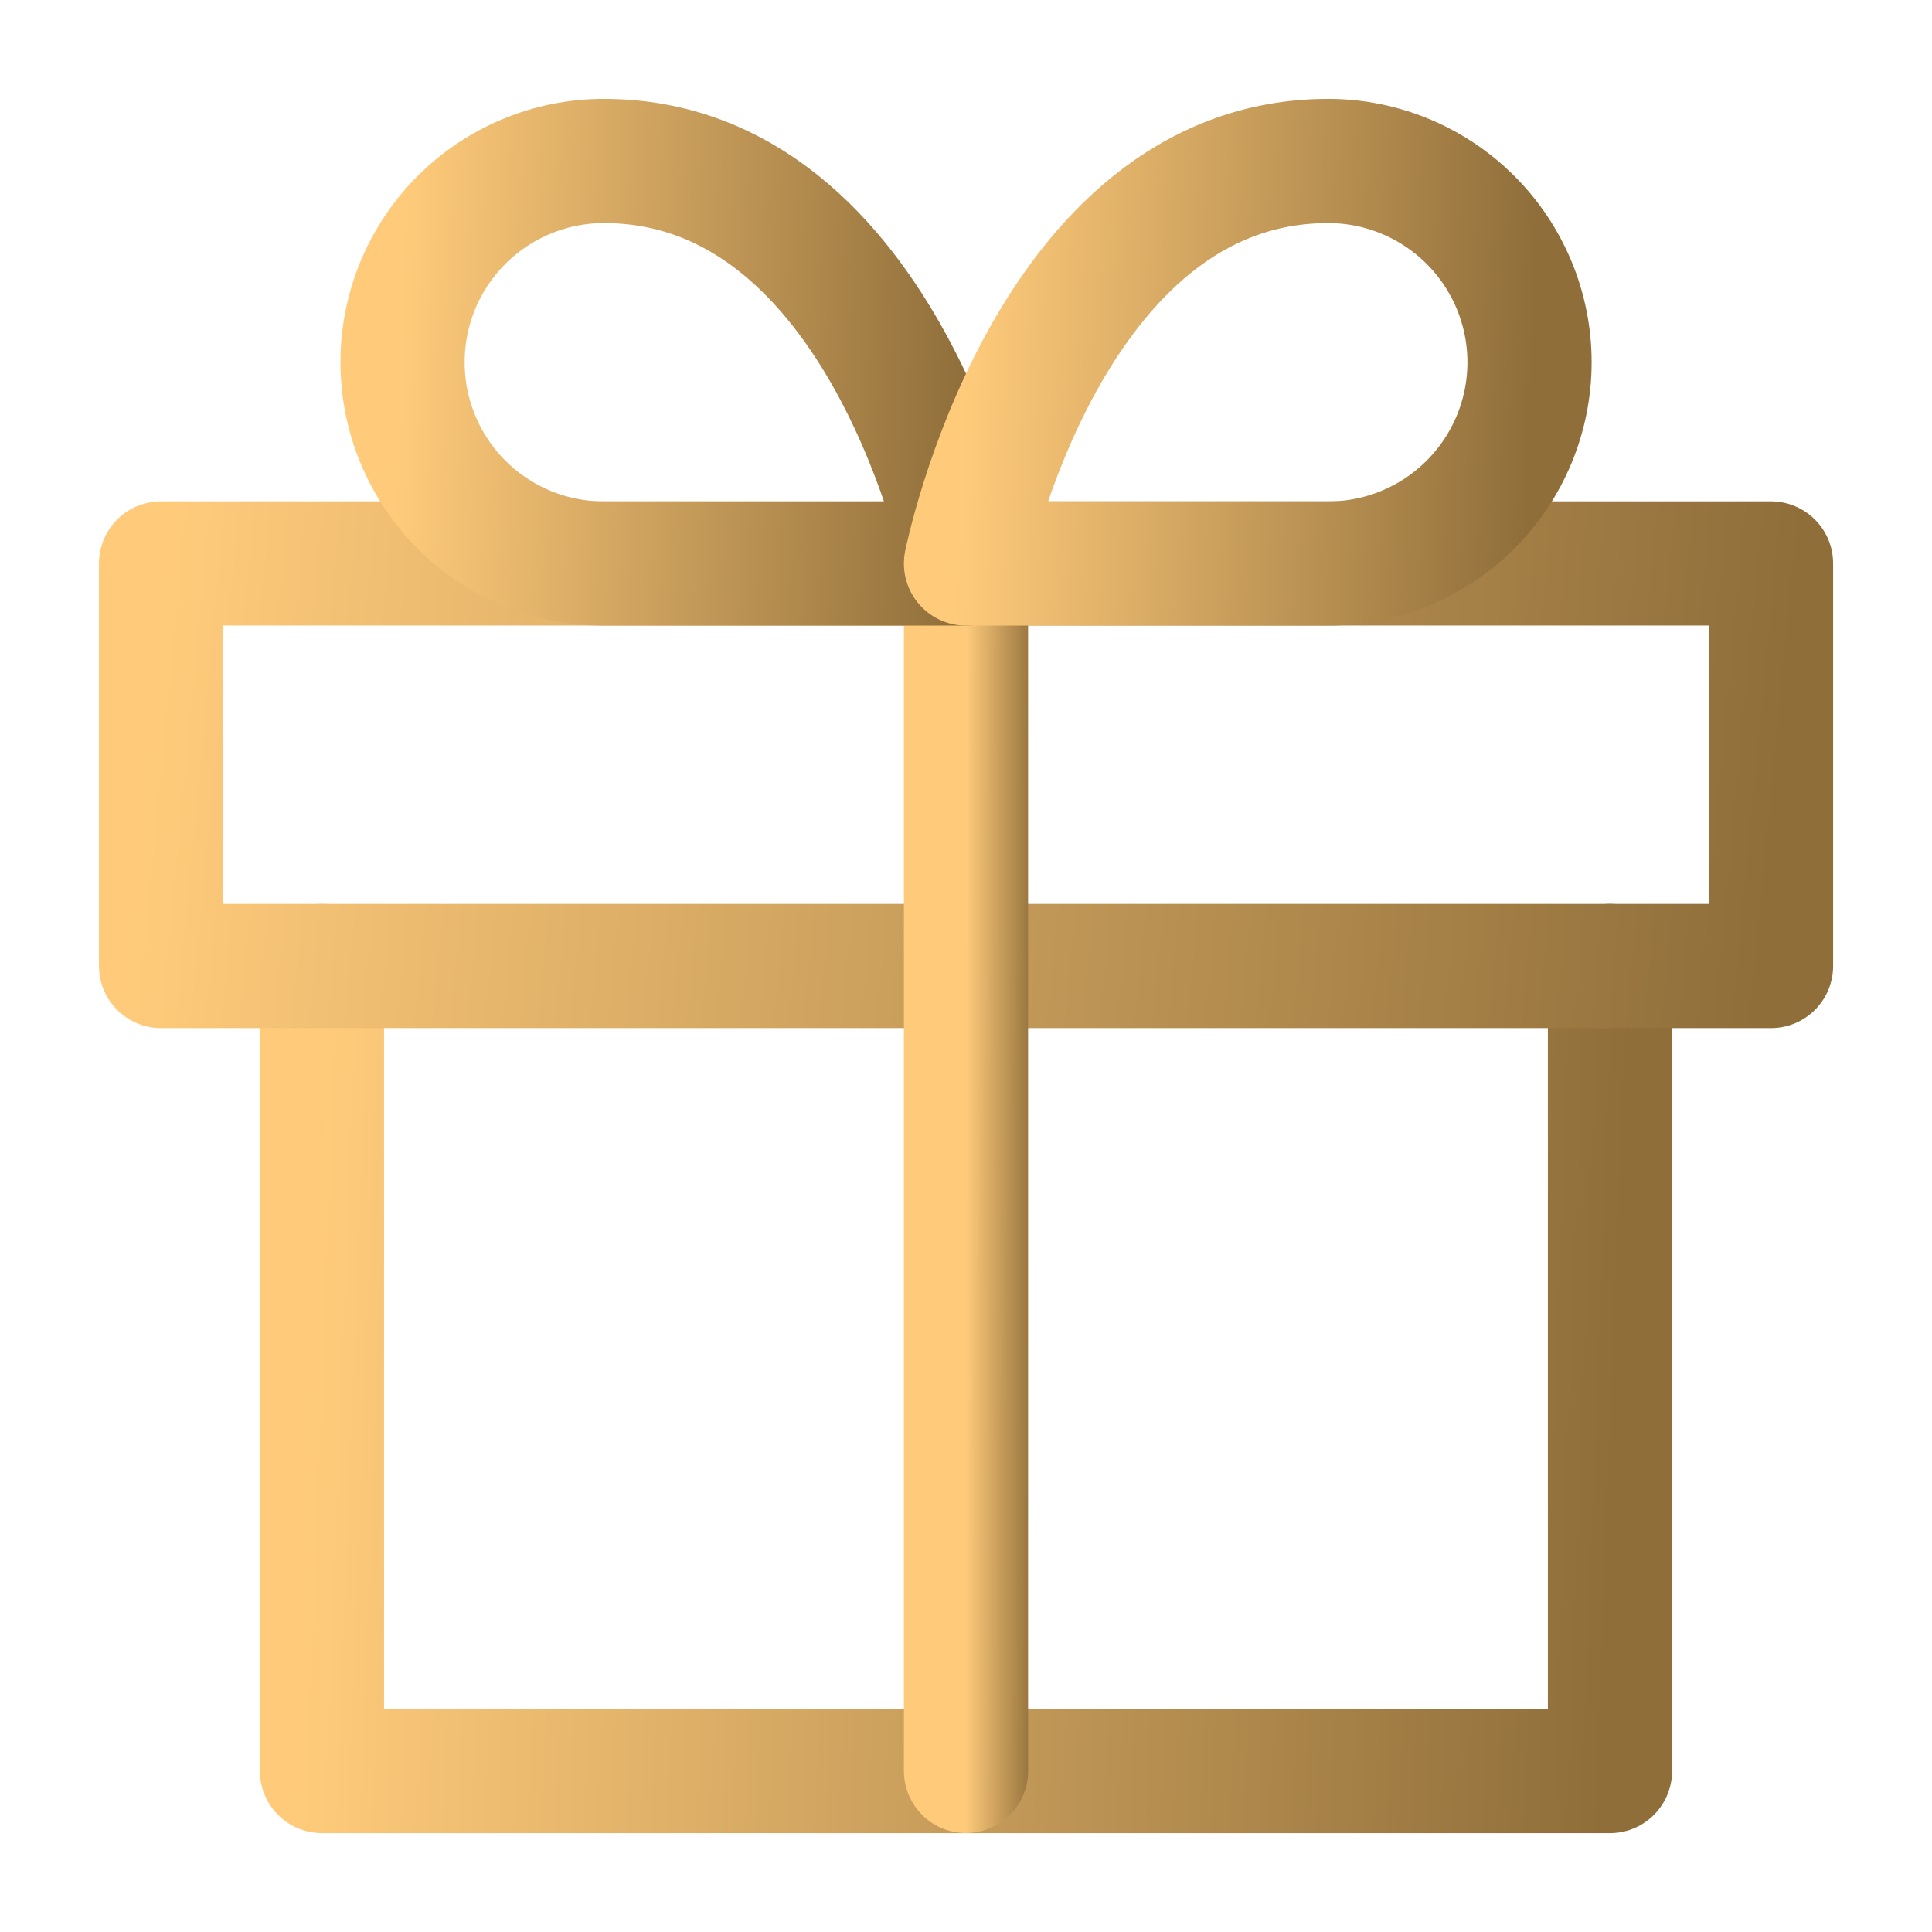
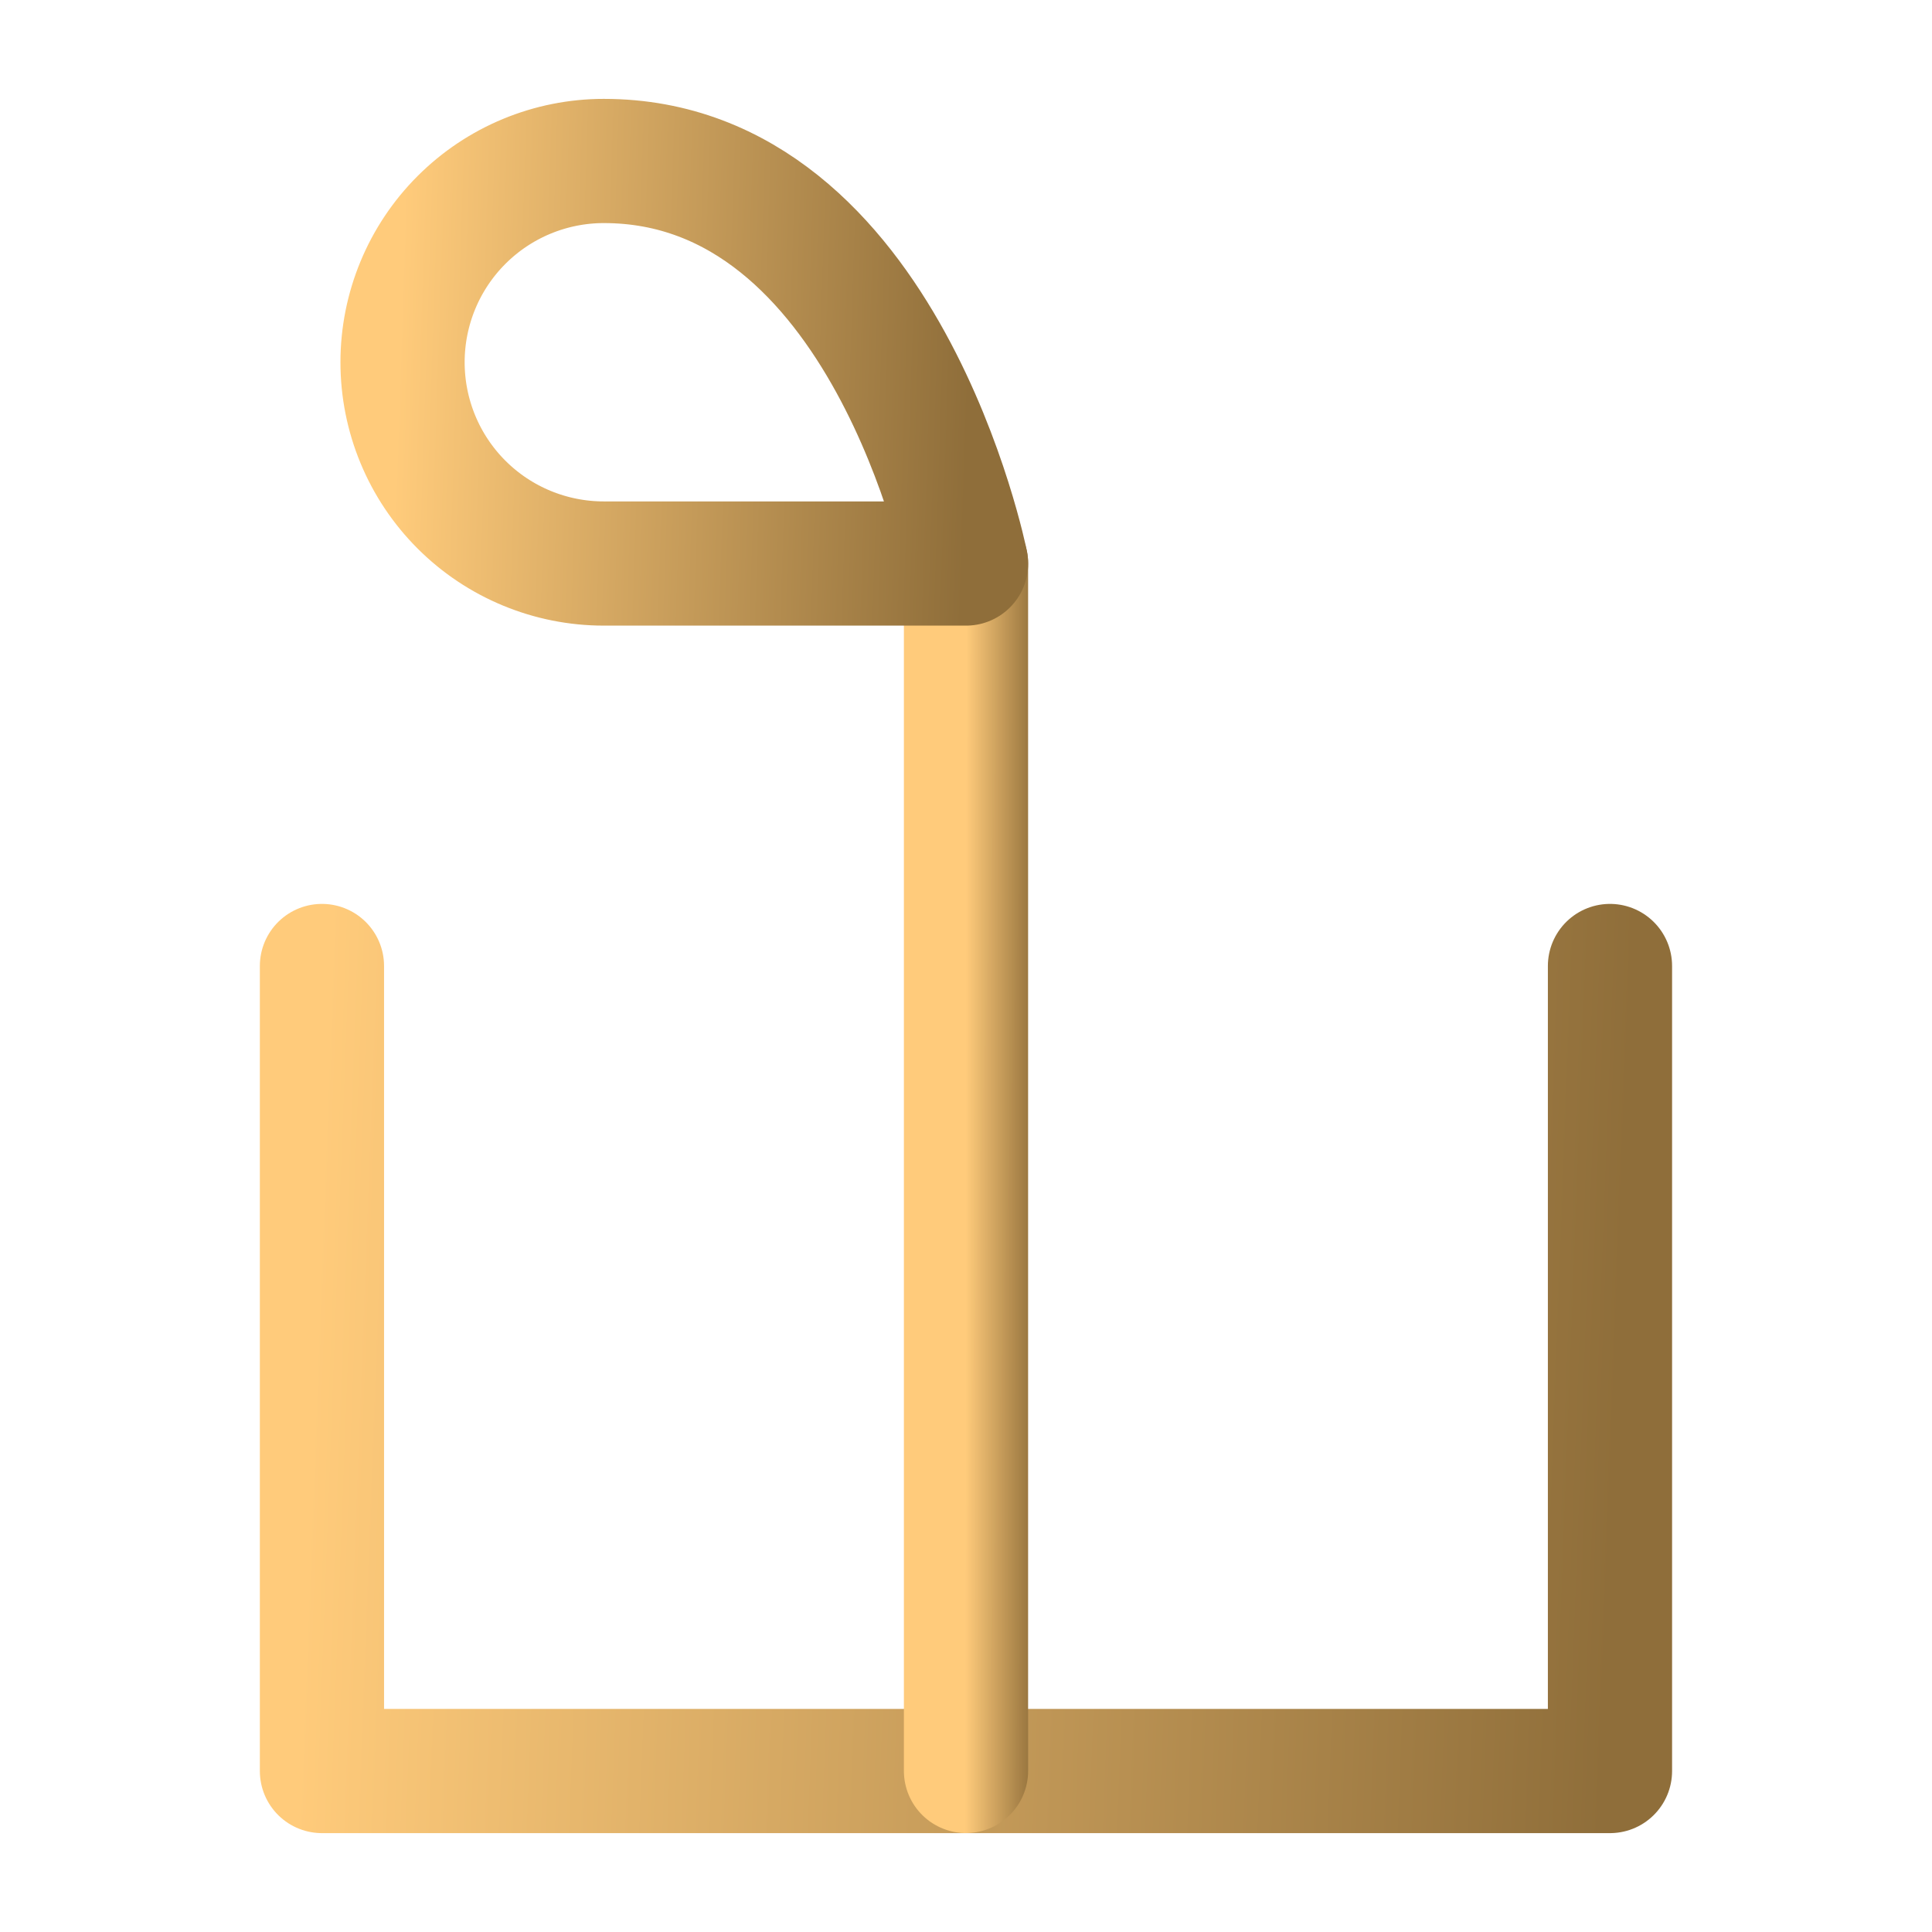
<svg xmlns="http://www.w3.org/2000/svg" width="28" height="28" viewBox="0 0 28 28" fill="none">
  <path d="M23.333 14V25.667H4.666V14" stroke="url(#paint0_linear_1366_5)" stroke-width="1.8" stroke-linecap="round" stroke-linejoin="round" />
-   <path d="M2.334 8.166H25.667V14H2.334V8.166Z" stroke="url(#paint1_linear_1366_5)" stroke-width="1.8" stroke-linecap="round" stroke-linejoin="round" />
  <path d="M14 25.666V8.166" stroke="url(#paint2_linear_1366_5)" stroke-width="1.8" stroke-linecap="round" stroke-linejoin="round" />
  <path d="M14.001 8.167H8.751C7.977 8.167 7.235 7.86 6.688 7.313C6.141 6.766 5.834 6.024 5.834 5.25C5.834 4.477 6.141 3.735 6.688 3.188C7.235 2.641 7.977 2.333 8.751 2.333C12.834 2.333 14.001 8.167 14.001 8.167Z" stroke="url(#paint3_linear_1366_5)" stroke-width="1.8" stroke-linecap="round" stroke-linejoin="round" />
-   <path d="M14 8.167H19.25C20.023 8.167 20.765 7.86 21.312 7.313C21.859 6.766 22.167 6.024 22.167 5.25C22.167 4.477 21.859 3.735 21.312 3.188C20.765 2.641 20.023 2.333 19.25 2.333C15.167 2.333 14 8.167 14 8.167Z" stroke="url(#paint4_linear_1366_5)" stroke-width="1.8" stroke-linecap="round" stroke-linejoin="round" />
  <defs>
    <linearGradient id="paint0_linear_1366_5" x1="4.666" y1="16.186" x2="23.576" y2="16.901" gradientUnits="userSpaceOnUse">
      <stop stop-color="#FFCB7B" />
      <stop offset="1" stop-color="#8F6E3A" />
    </linearGradient>
    <linearGradient id="paint1_linear_1366_5" x1="2.334" y1="9.259" x2="25.796" y2="11.479" gradientUnits="userSpaceOnUse">
      <stop stop-color="#FFCB7B" />
      <stop offset="1" stop-color="#8F6E3A" />
    </linearGradient>
    <linearGradient id="paint2_linear_1366_5" x1="14" y1="11.445" x2="15.014" y2="11.446" gradientUnits="userSpaceOnUse">
      <stop stop-color="#FFCB7B" />
      <stop offset="1" stop-color="#8F6E3A" />
    </linearGradient>
    <linearGradient id="paint3_linear_1366_5" x1="5.834" y1="3.426" x2="14.11" y2="3.7" gradientUnits="userSpaceOnUse">
      <stop stop-color="#FFCB7B" />
      <stop offset="1" stop-color="#8F6E3A" />
    </linearGradient>
    <linearGradient id="paint4_linear_1366_5" x1="14" y1="3.426" x2="22.276" y2="3.7" gradientUnits="userSpaceOnUse">
      <stop stop-color="#FFCB7B" />
      <stop offset="1" stop-color="#8F6E3A" />
    </linearGradient>
  </defs>
</svg>